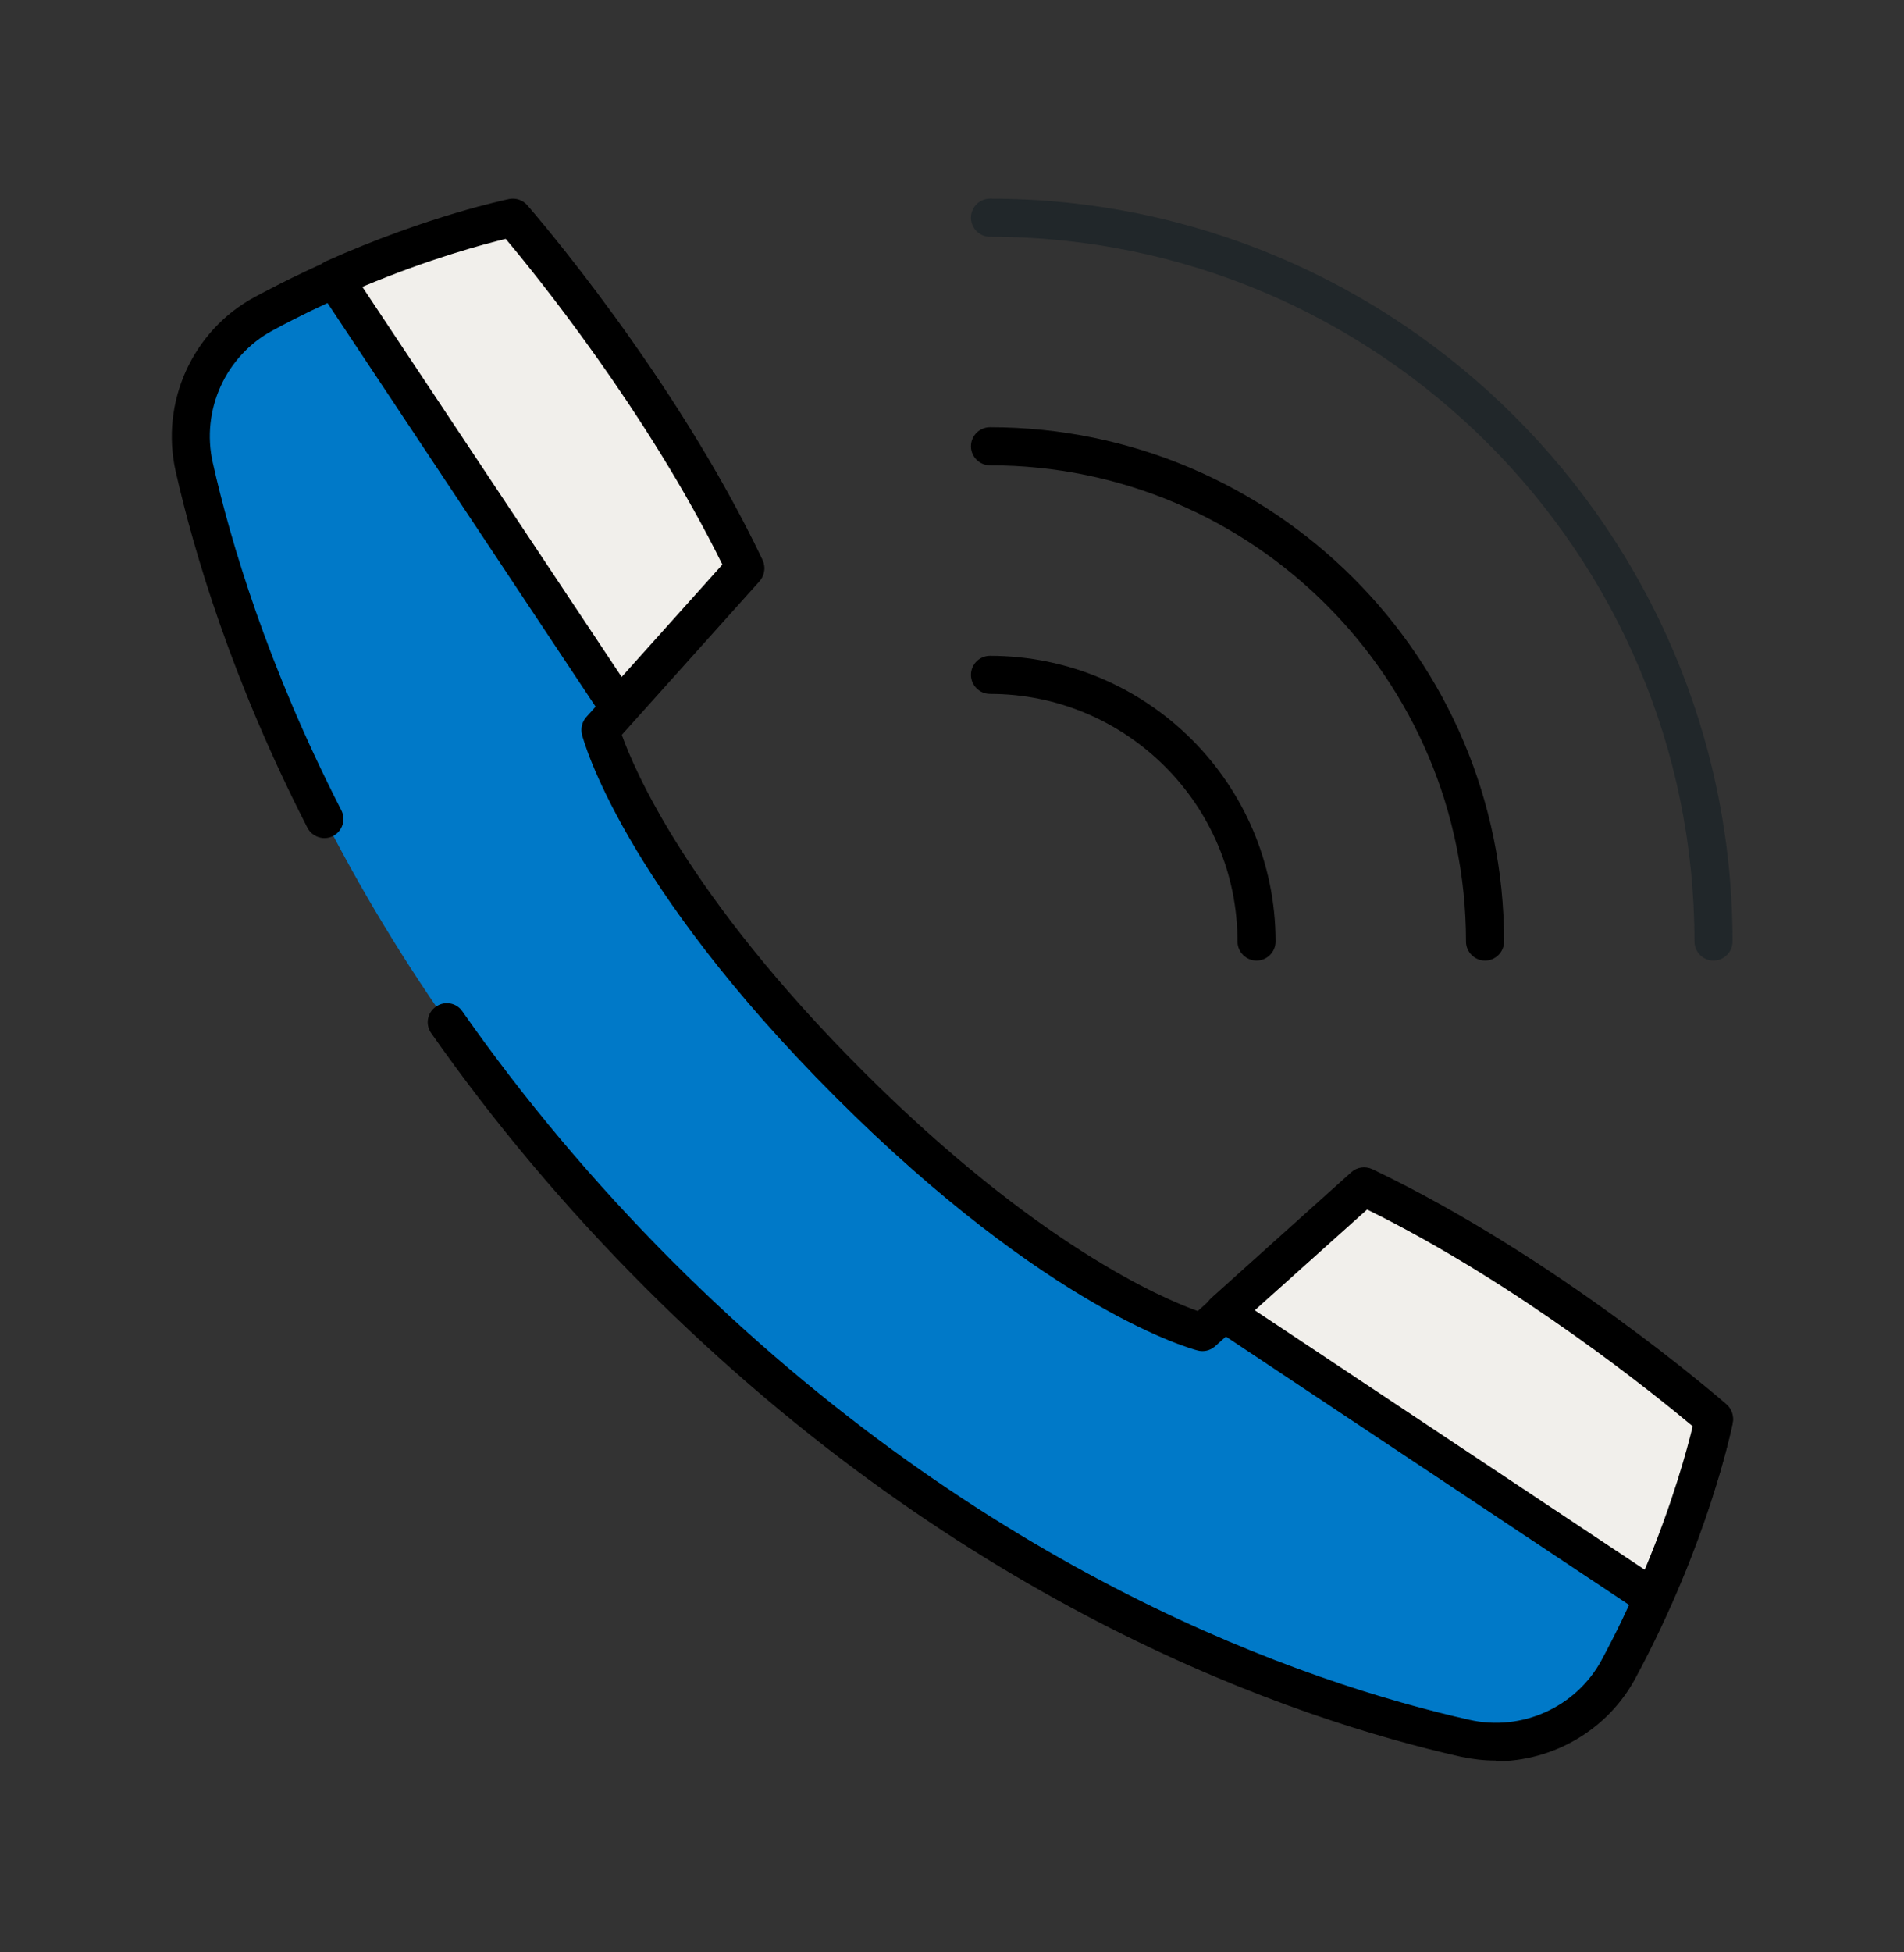
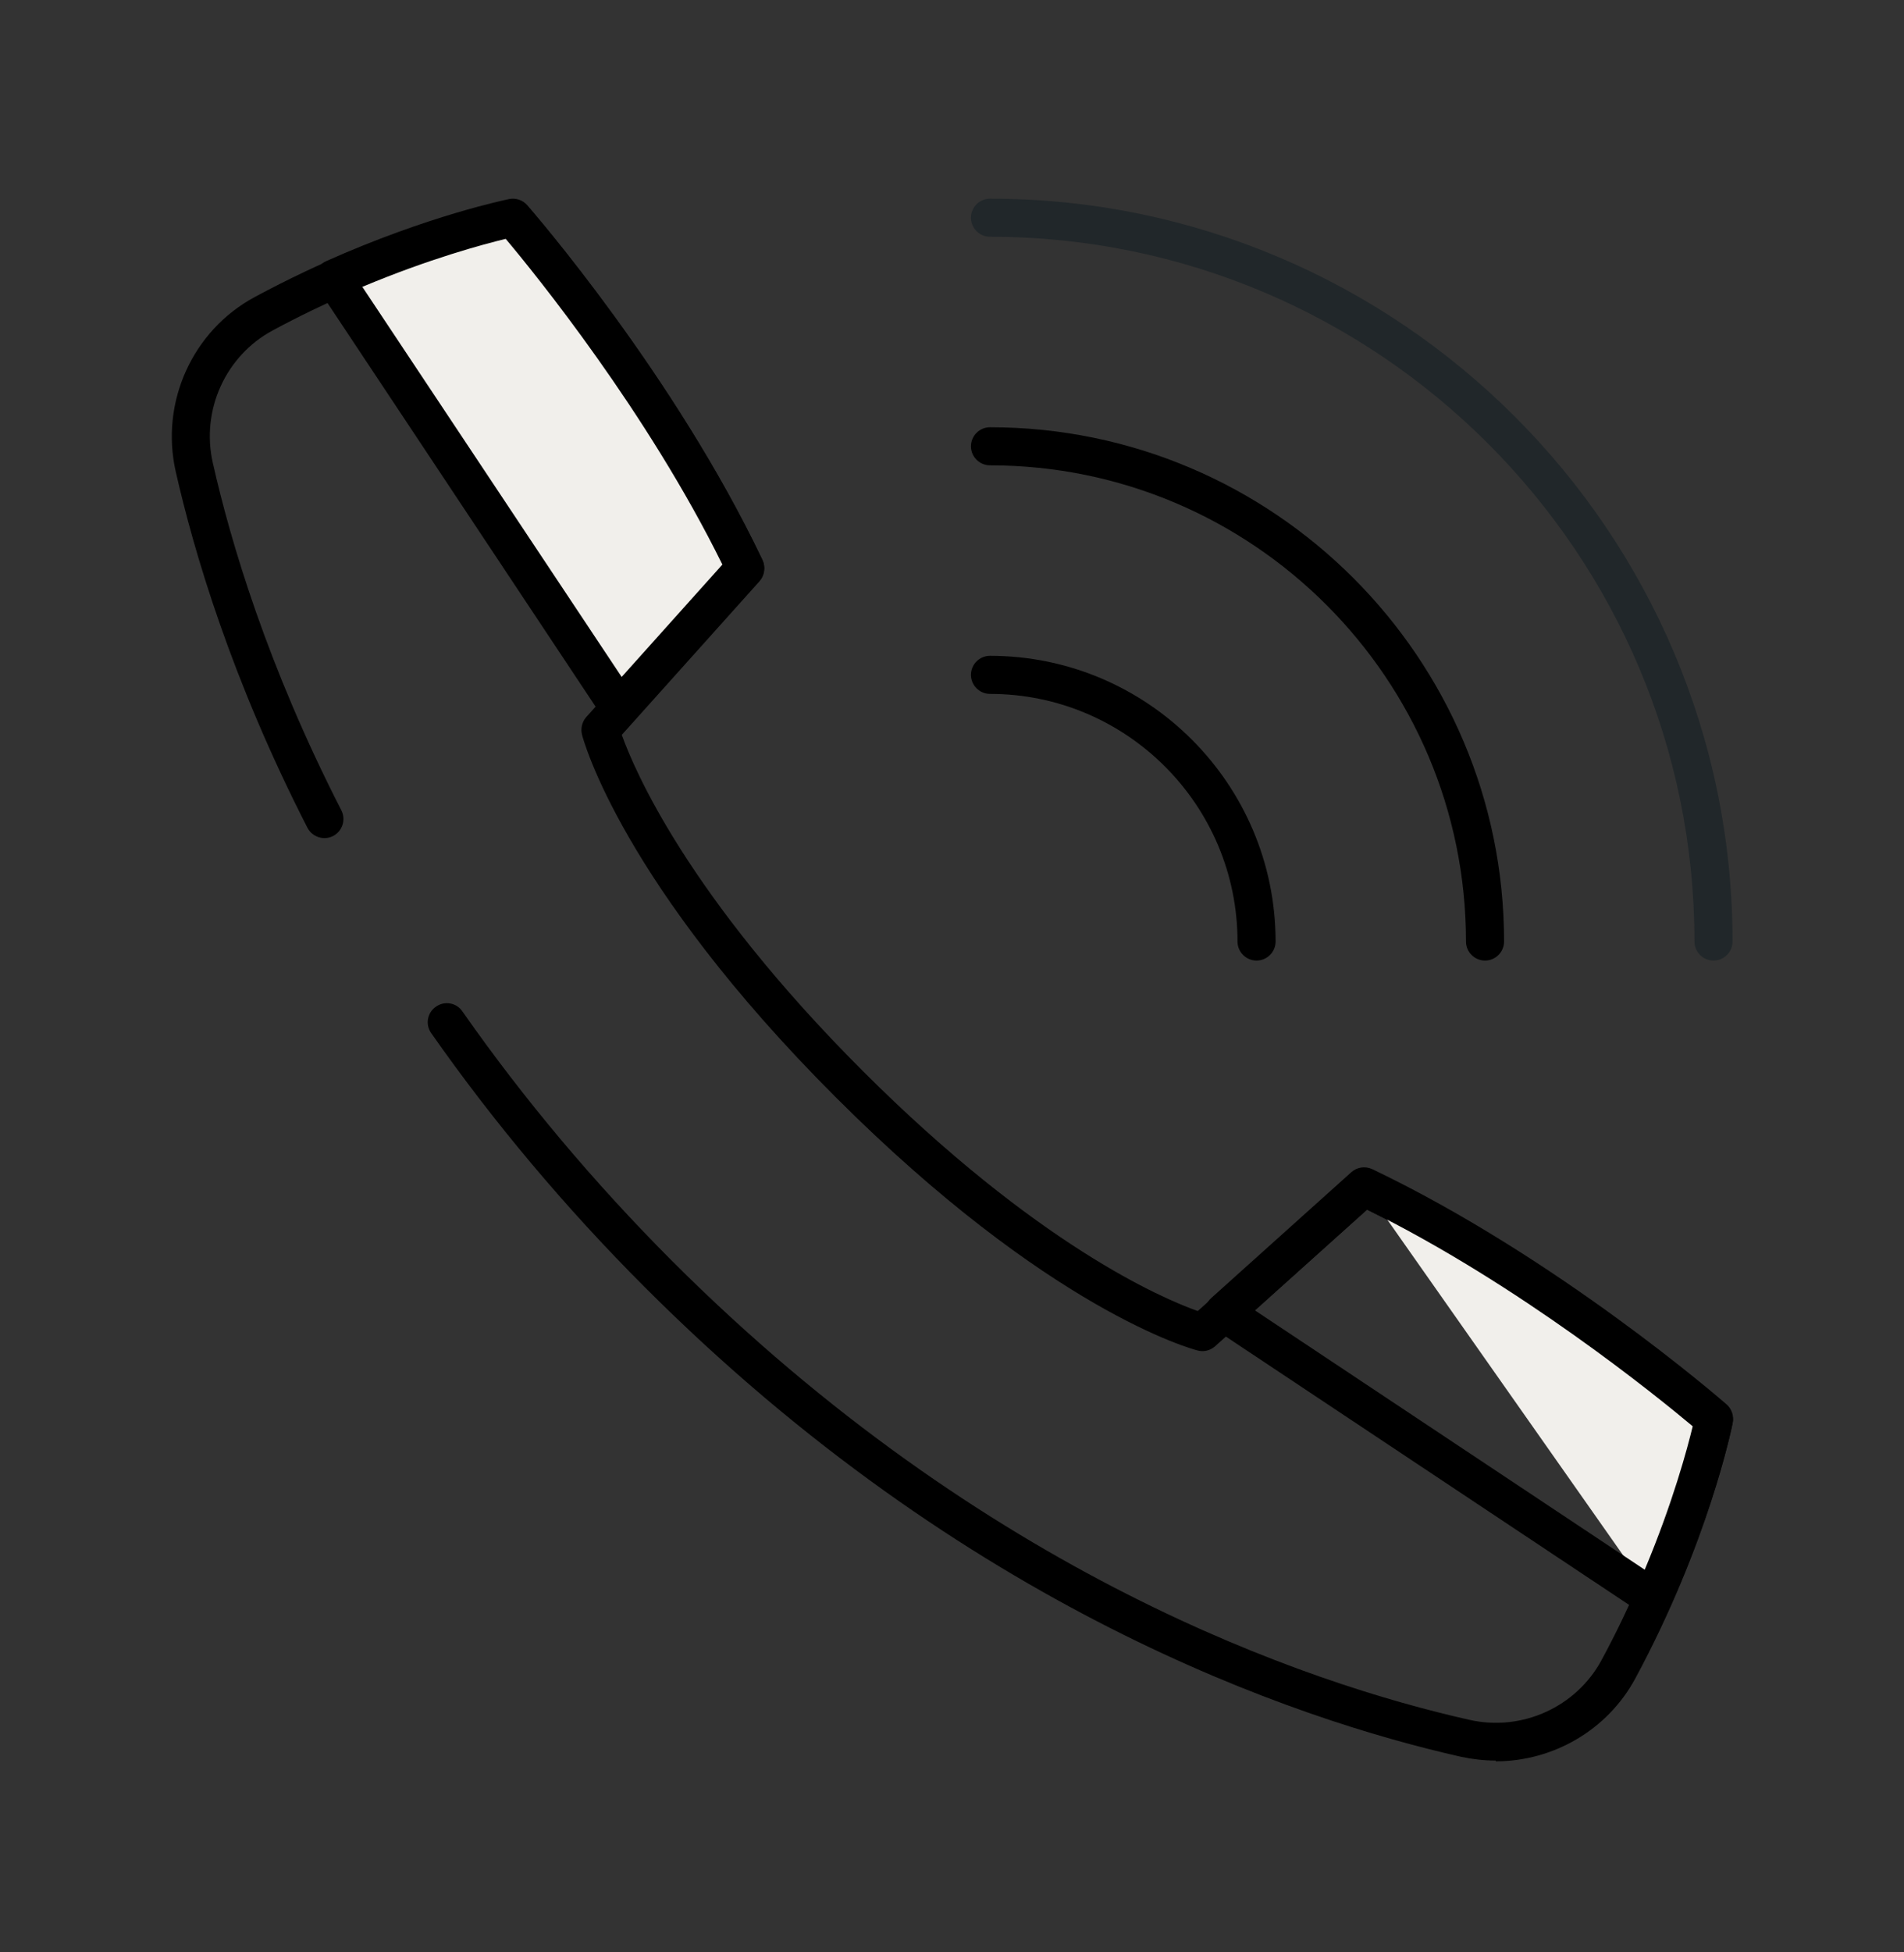
<svg xmlns="http://www.w3.org/2000/svg" width="40" height="41" viewBox="0 0 40 41" fill="none">
  <rect x="0" y="0" width="40" height="41" fill="#333333" stroke="none" />
-   <path d="M28.65 24.92L25.258 27.964C25.258 27.964 22.29 27.2 17.834 22.744C13.374 18.284 12.614 15.32 12.614 15.32L15.658 11.928C13.802 8.04 10.778 4.576 10.778 4.576C10.778 4.576 8.358 5.06 5.538 6.58C4.382 7.204 3.79 8.52 4.082 9.8C5.01 13.908 7.574 20.492 13.834 26.752C20.094 33.012 26.674 35.576 30.786 36.504C32.066 36.792 33.386 36.2 34.006 35.048C35.526 32.228 36.01 29.808 36.01 29.808C36.01 29.808 32.546 26.784 28.658 24.928L28.65 24.92Z" fill="#0079C8" />
  <path d="M31.423 36.972C31.179 36.972 30.935 36.944 30.691 36.892C27.179 36.1 20.275 33.764 13.547 27.032C11.879 25.364 10.371 23.568 9.059 21.696C8.931 21.516 8.975 21.264 9.159 21.14C9.339 21.012 9.591 21.056 9.715 21.24C10.999 23.076 12.479 24.836 14.111 26.472C20.699 33.06 27.439 35.344 30.867 36.116C31.971 36.368 33.115 35.848 33.647 34.86C34.855 32.62 35.399 30.616 35.559 29.956C34.819 29.336 31.919 26.98 28.719 25.404L25.527 28.272C25.427 28.36 25.291 28.396 25.159 28.36C25.035 28.328 22.035 27.52 17.551 23.036C13.067 18.552 12.259 15.552 12.227 15.428C12.195 15.3 12.227 15.16 12.315 15.06L15.183 11.868C13.607 8.668 11.251 5.764 10.631 5.028C9.975 5.188 7.967 5.732 5.727 6.94C4.739 7.472 4.219 8.616 4.471 9.72C4.843 11.372 5.615 13.98 7.171 17.016C7.271 17.212 7.195 17.452 6.999 17.556C6.803 17.656 6.563 17.58 6.459 17.384C4.867 14.276 4.075 11.596 3.691 9.9C3.363 8.448 4.043 6.944 5.347 6.24C8.187 4.708 10.599 4.216 10.699 4.196C10.839 4.168 10.983 4.216 11.079 4.324C11.203 4.468 14.163 7.876 16.019 11.768C16.087 11.912 16.063 12.088 15.955 12.208L13.063 15.432C13.319 16.152 14.443 18.808 18.115 22.48C21.787 26.152 24.439 27.276 25.163 27.532L28.387 24.64C28.507 24.532 28.679 24.508 28.827 24.576C32.719 26.436 36.127 29.392 36.271 29.516C36.379 29.612 36.427 29.756 36.399 29.896C36.379 29.996 35.887 32.408 34.355 35.248C33.771 36.332 32.627 36.988 31.423 36.988V36.972Z" fill="black" />
  <path d="M7.016 5.848L13.016 14.868L15.66 11.924C13.804 8.036 10.78 4.572 10.78 4.572C10.78 4.572 9.156 4.896 7.02 5.848H7.016Z" fill="#F1EFEB" />
  <path d="M13.012 15.268C13.012 15.268 12.992 15.268 12.984 15.268C12.86 15.26 12.748 15.192 12.68 15.092L6.684 6.068C6.62 5.968 6.6 5.848 6.632 5.736C6.664 5.624 6.744 5.532 6.852 5.484C9.004 4.524 10.628 4.196 10.696 4.18C10.836 4.152 10.98 4.2 11.076 4.308C11.2 4.452 14.16 7.86 16.016 11.752C16.084 11.896 16.06 12.072 15.952 12.192L13.308 15.136C13.232 15.22 13.124 15.268 13.012 15.268ZM7.612 6.024L13.06 14.216L15.176 11.856C13.6 8.656 11.244 5.752 10.624 5.016C10.16 5.128 9.024 5.432 7.612 6.024Z" fill="black" />
-   <path d="M34.731 33.56L25.711 27.56L28.655 24.916C32.543 26.772 36.007 29.796 36.007 29.796C36.007 29.796 35.683 31.42 34.731 33.556V33.56Z" fill="#F1EFEB" />
+   <path d="M34.731 33.56L28.655 24.916C32.543 26.772 36.007 29.796 36.007 29.796C36.007 29.796 35.683 31.42 34.731 33.556V33.56Z" fill="#F1EFEB" />
  <path d="M34.729 33.96C34.653 33.96 34.573 33.936 34.509 33.892L25.489 27.892C25.385 27.824 25.321 27.712 25.313 27.588C25.305 27.464 25.353 27.344 25.445 27.26L28.389 24.616C28.509 24.508 28.681 24.484 28.829 24.552C32.721 26.412 36.129 29.368 36.273 29.492C36.381 29.588 36.429 29.732 36.401 29.872C36.389 29.94 36.057 31.564 35.097 33.716C35.049 33.824 34.957 33.904 34.845 33.936C34.809 33.948 34.769 33.952 34.733 33.952L34.729 33.96ZM26.361 27.516L34.553 32.964C35.145 31.552 35.449 30.416 35.561 29.952C34.821 29.332 31.921 26.976 28.721 25.4L26.361 27.516Z" fill="black" />
  <path d="M35.998 20.172C35.778 20.172 35.598 19.992 35.598 19.772C35.598 11.612 28.958 4.972 20.798 4.972C20.578 4.972 20.398 4.792 20.398 4.572C20.398 4.352 20.578 4.172 20.798 4.172C29.398 4.172 36.398 11.172 36.398 19.772C36.398 19.992 36.218 20.172 35.998 20.172Z" fill="#21272A" />
  <path d="M31.198 20.172C30.978 20.172 30.798 19.992 30.798 19.772C30.798 14.256 26.314 9.772 20.798 9.772C20.578 9.772 20.398 9.592 20.398 9.372C20.398 9.152 20.578 8.972 20.798 8.972C26.754 8.972 31.598 13.816 31.598 19.772C31.598 19.992 31.418 20.172 31.198 20.172Z" fill="black" />
  <path d="M26.398 20.172C26.178 20.172 25.998 19.992 25.998 19.772C25.998 16.904 23.666 14.572 20.798 14.572C20.578 14.572 20.398 14.392 20.398 14.172C20.398 13.952 20.578 13.772 20.798 13.772C24.106 13.772 26.798 16.464 26.798 19.772C26.798 19.992 26.618 20.172 26.398 20.172Z" fill="black" />
</svg>